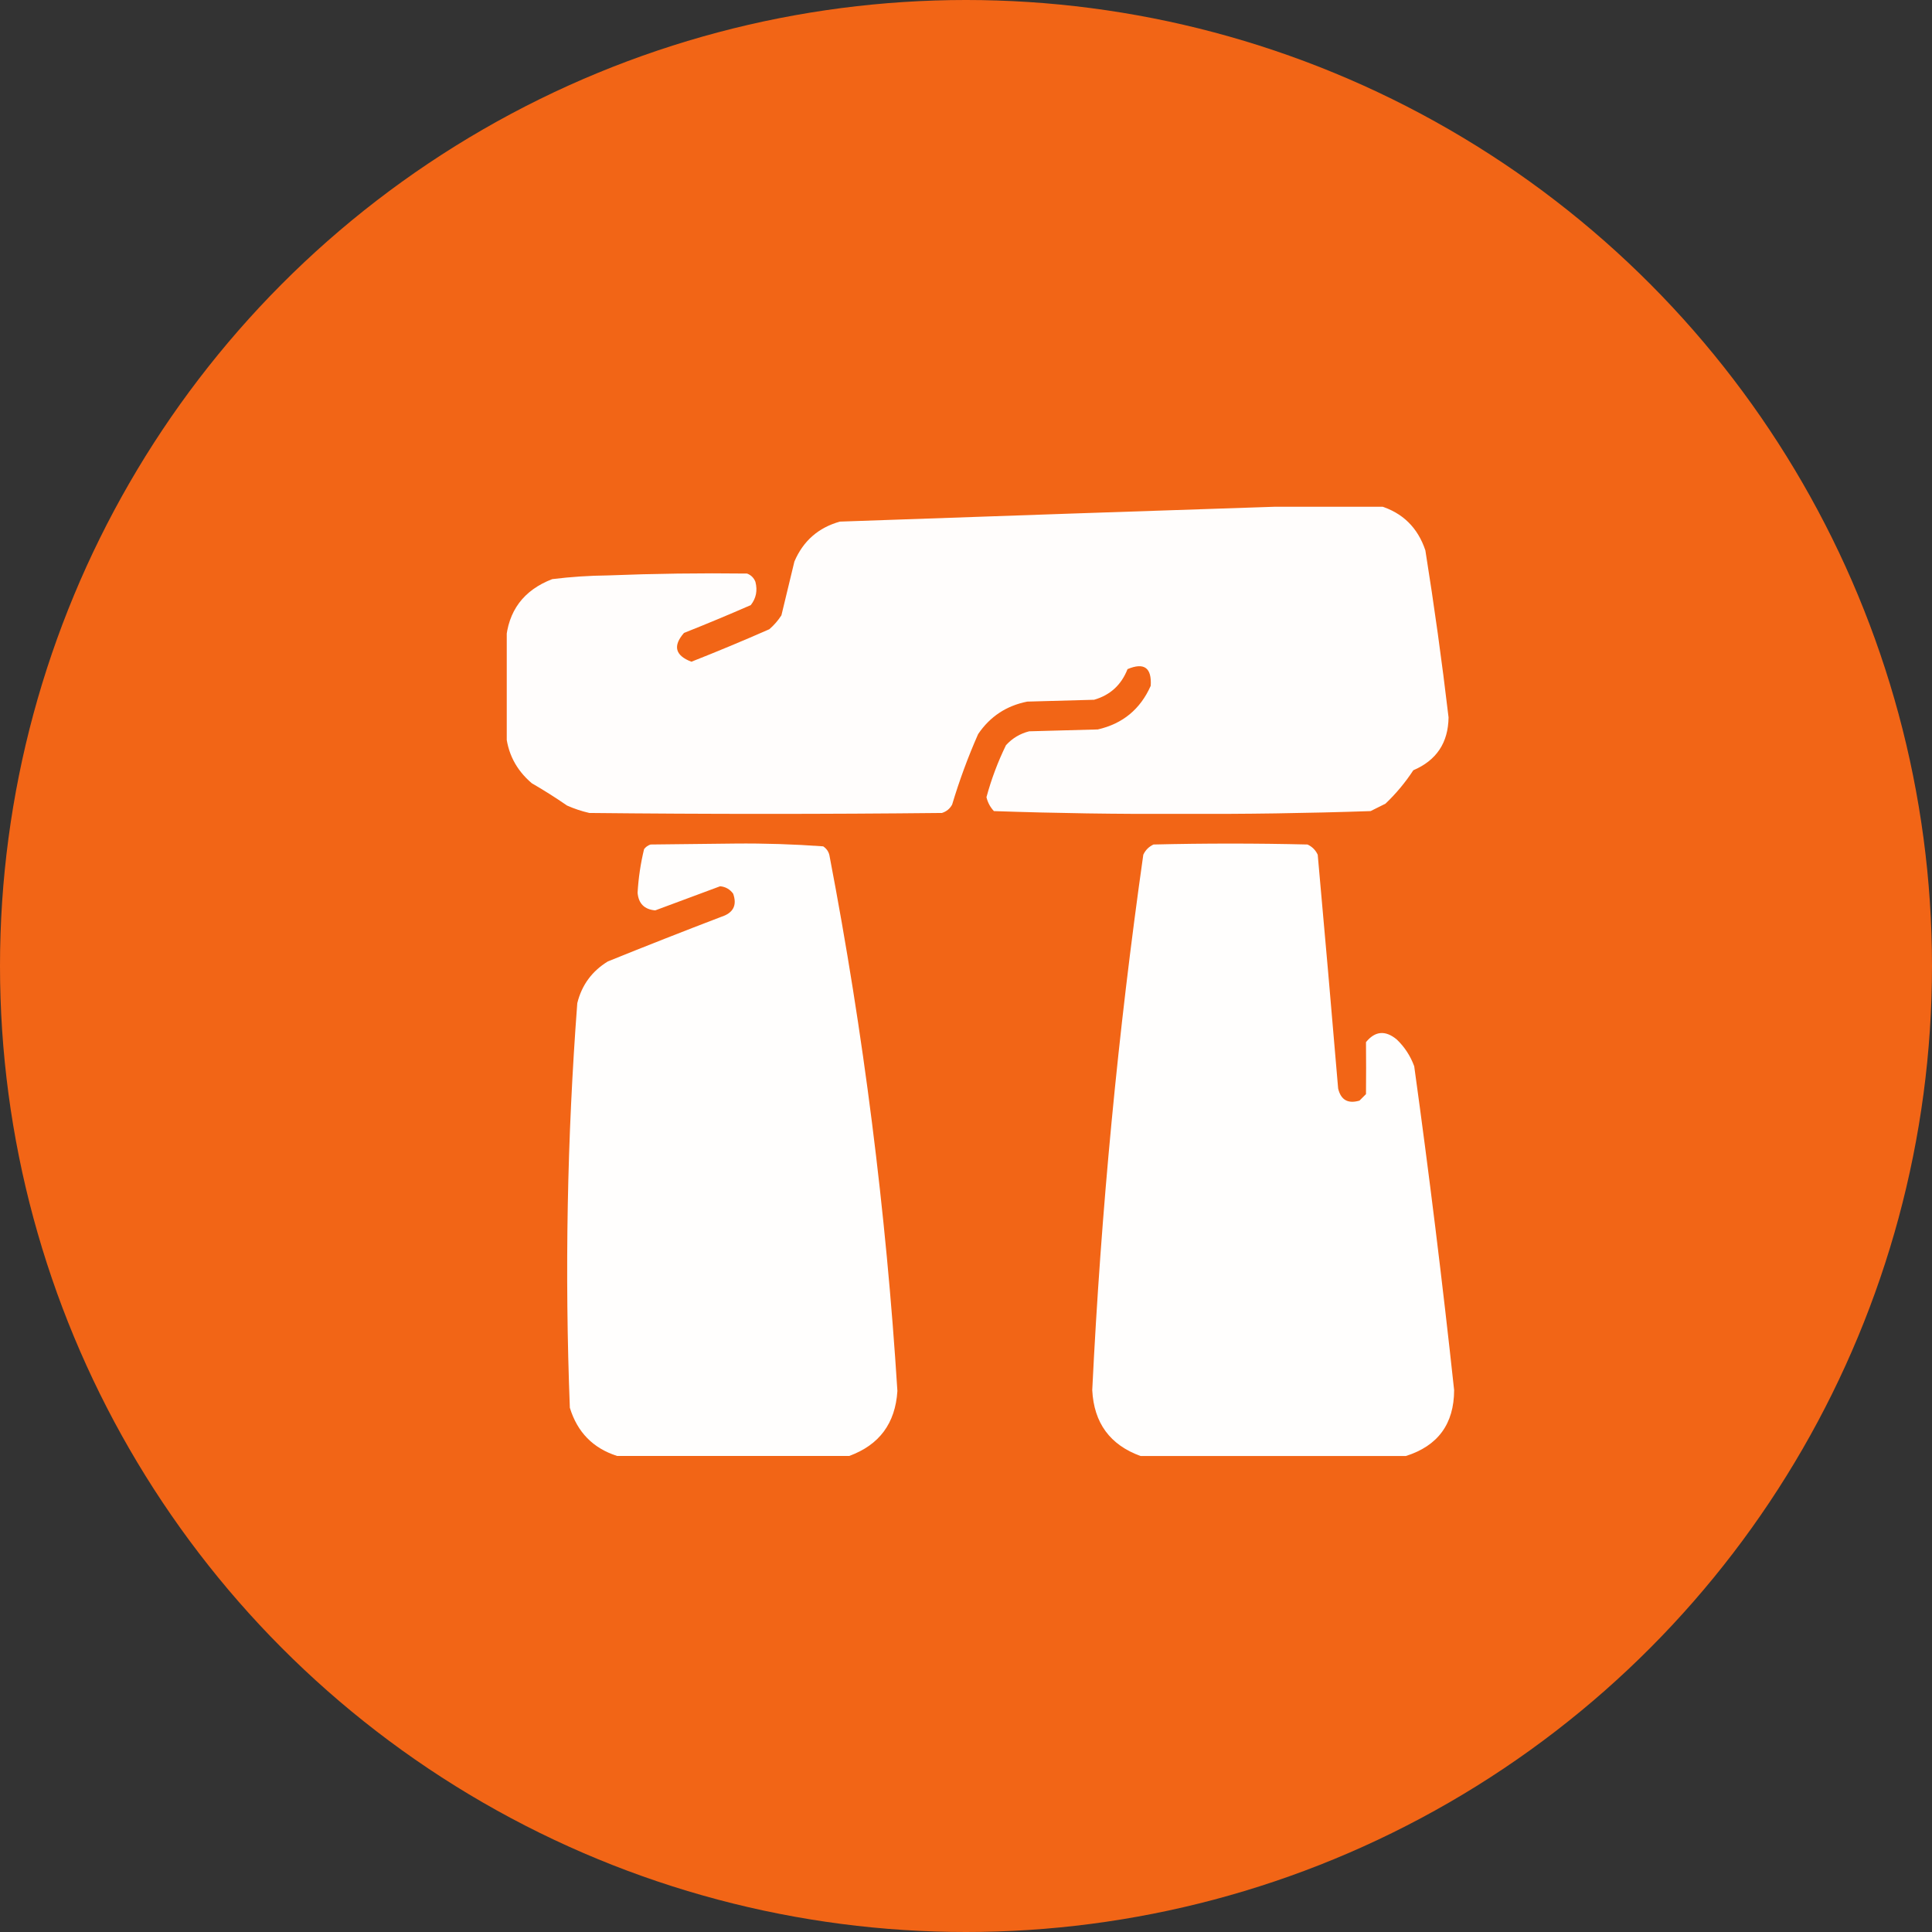
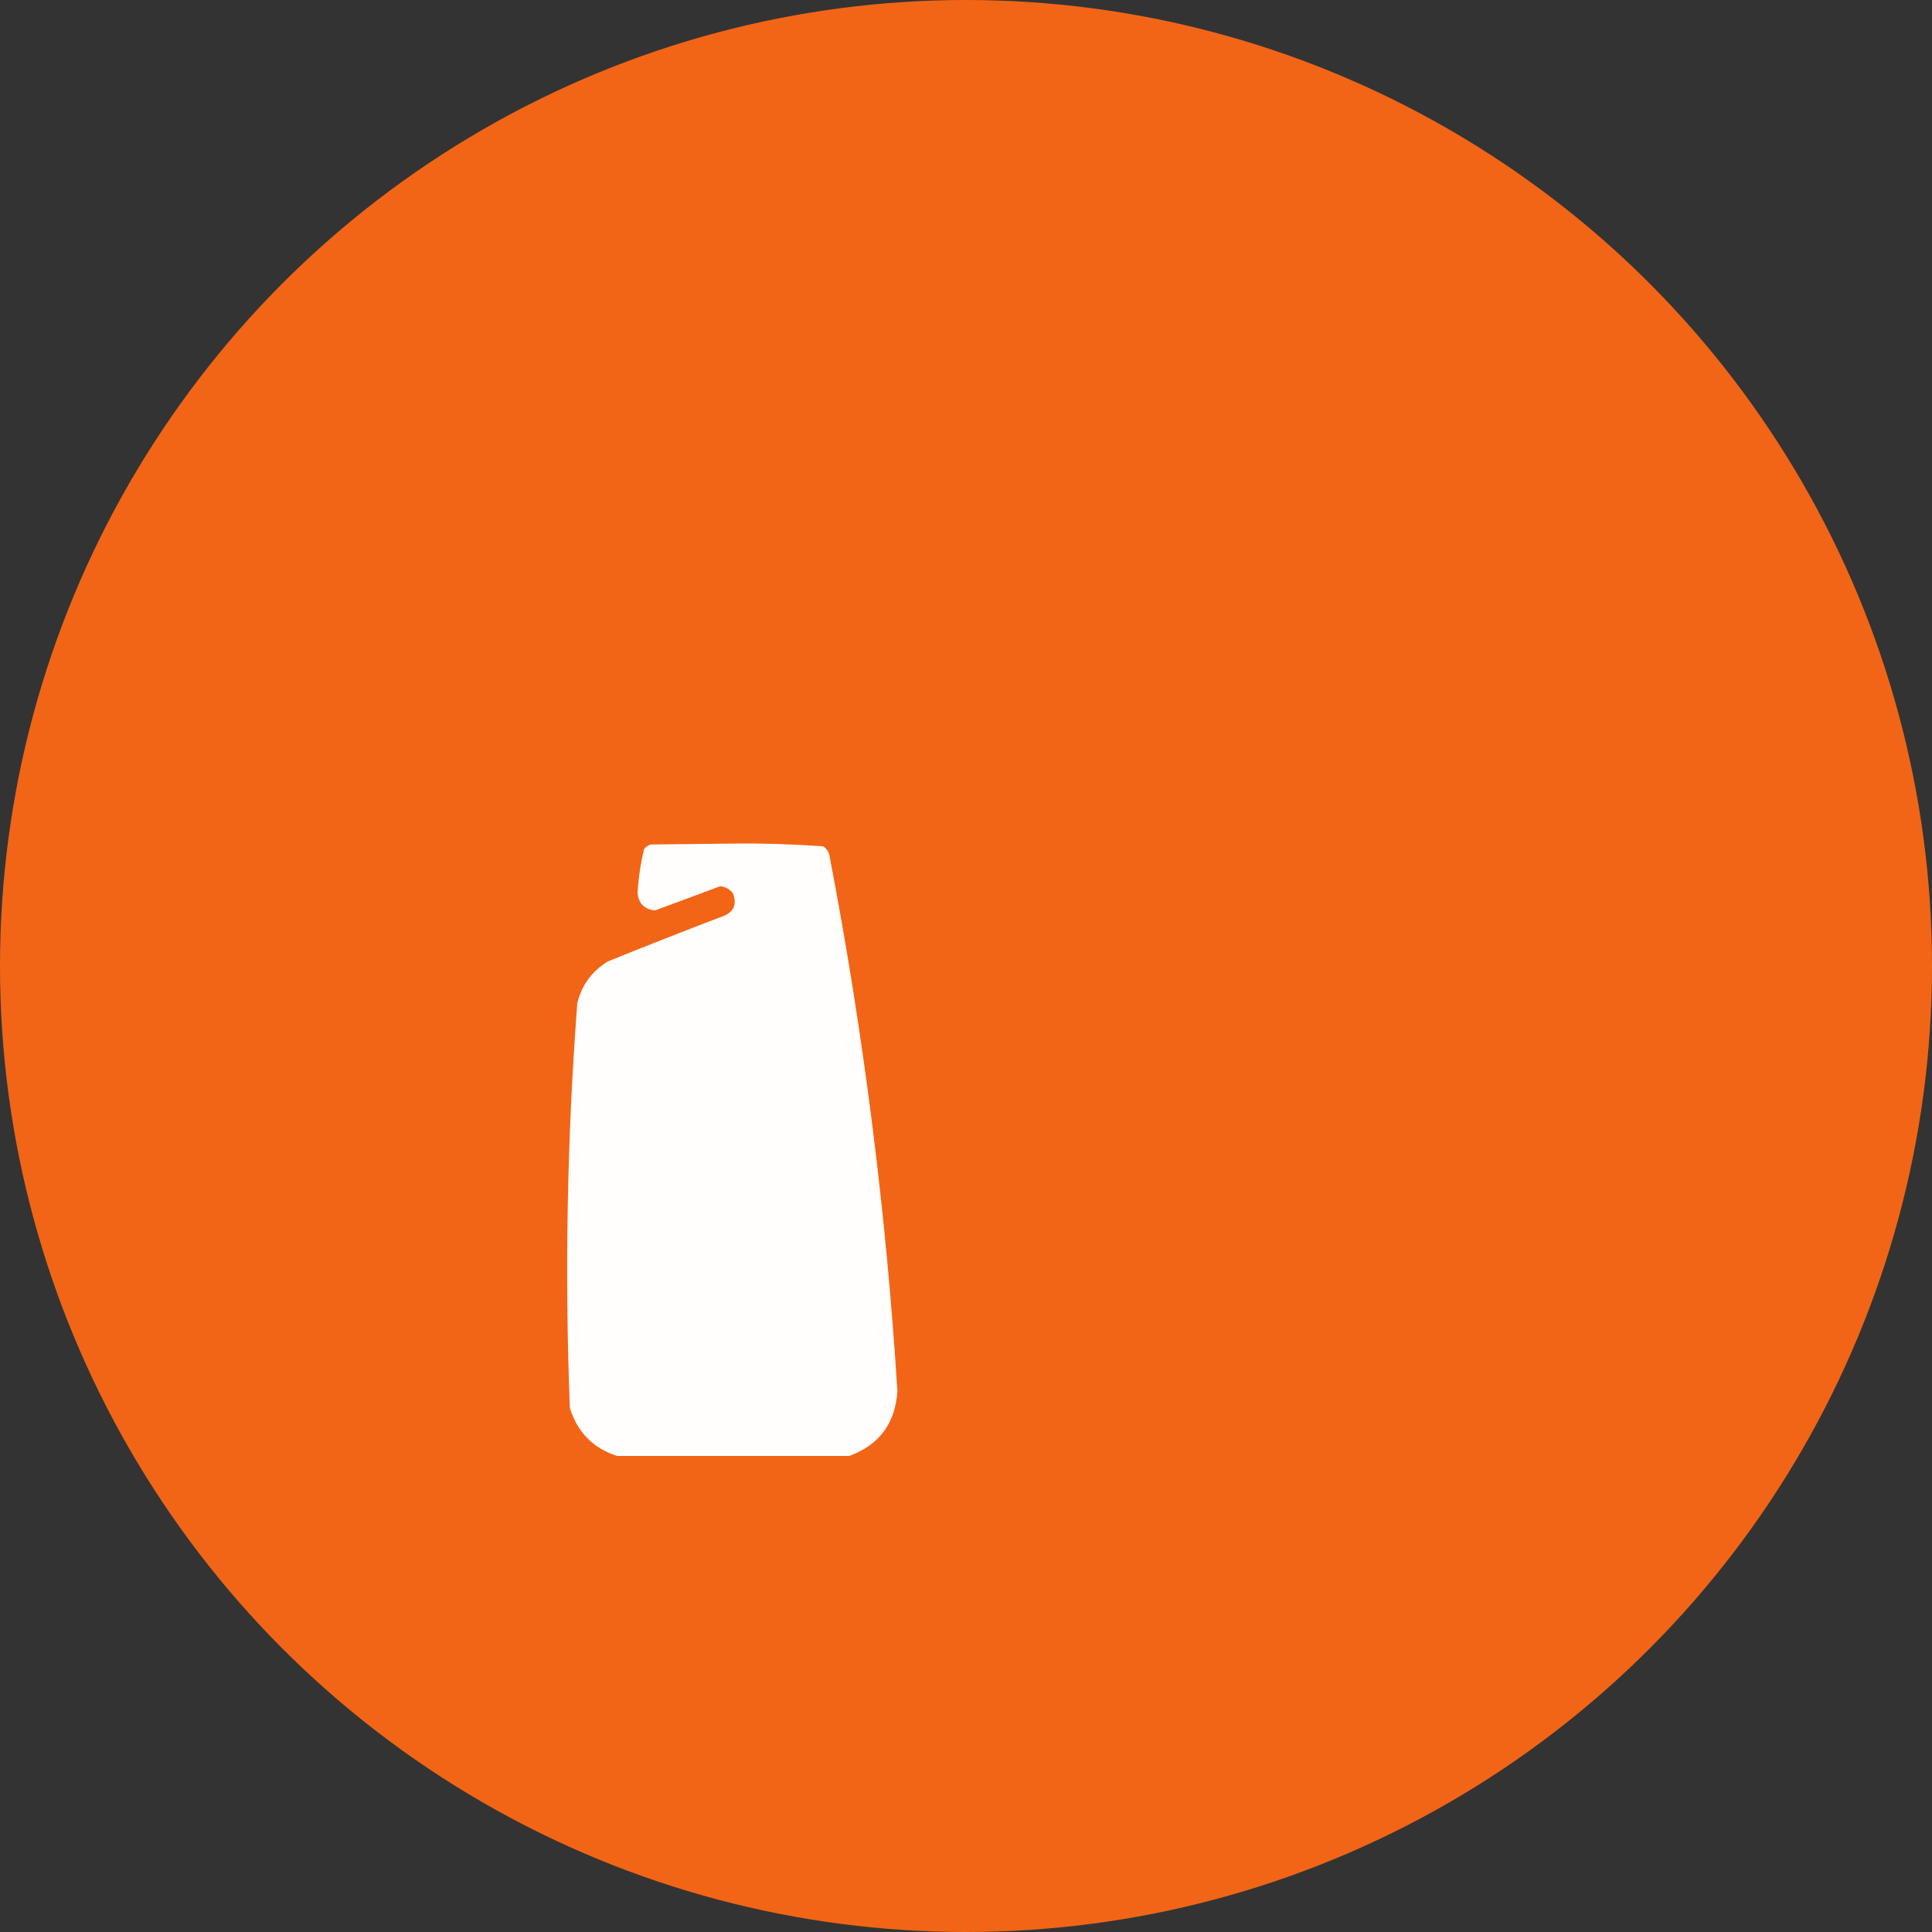
<svg xmlns="http://www.w3.org/2000/svg" width="61" height="61" viewBox="0 0 61 61" fill="none">
  <rect x="0" y="0" width="61" height="61" fill="#333333" stroke="none" />
  <circle cx="30.5" cy="30.5" r="30.5" fill="#F26516" />
  <g clip-path="url(#clip0_76_1481)">
-     <path opacity="0.986" fill-rule="evenodd" clip-rule="evenodd" d="M41.107 15.971C41.928 15.971 42.748 15.971 43.568 15.971C44.285 16.189 44.763 16.657 45.004 17.377C45.284 19.13 45.528 20.887 45.736 22.65C45.726 23.451 45.355 24.007 44.623 24.32C44.372 24.704 44.079 25.056 43.744 25.375C43.588 25.453 43.432 25.531 43.275 25.609C41.276 25.677 39.274 25.706 37.27 25.697C35.303 25.706 33.34 25.677 31.381 25.609C31.264 25.484 31.186 25.337 31.146 25.17C31.3 24.602 31.505 24.055 31.762 23.529C31.962 23.309 32.206 23.163 32.494 23.09C33.217 23.07 33.94 23.051 34.662 23.031C35.448 22.851 36.004 22.392 36.332 21.654C36.368 21.082 36.124 20.906 35.6 21.127C35.405 21.624 35.054 21.947 34.545 22.094C33.842 22.113 33.139 22.133 32.435 22.152C31.776 22.282 31.259 22.623 30.883 23.178C30.563 23.902 30.29 24.644 30.062 25.404C29.991 25.535 29.883 25.623 29.74 25.668C26.029 25.707 22.318 25.707 18.607 25.668C18.365 25.613 18.131 25.535 17.904 25.434C17.543 25.185 17.172 24.95 16.791 24.73C16.289 24.303 16.016 23.766 15.971 23.119C15.971 22.162 15.971 21.205 15.971 20.248C16.041 19.288 16.53 18.634 17.436 18.285C18.018 18.213 18.604 18.174 19.193 18.168C20.658 18.11 22.123 18.091 23.588 18.109C23.715 18.158 23.803 18.246 23.852 18.373C23.922 18.646 23.873 18.89 23.705 19.105C23.007 19.41 22.304 19.703 21.596 19.984C21.238 20.395 21.317 20.697 21.83 20.893C22.657 20.567 23.477 20.225 24.291 19.867C24.44 19.738 24.567 19.591 24.672 19.428C24.809 18.861 24.945 18.295 25.082 17.729C25.36 17.079 25.839 16.659 26.518 16.469C31.39 16.297 36.253 16.131 41.107 15.971Z" fill="white" />
    <path opacity="0.99" fill-rule="evenodd" clip-rule="evenodd" d="M26.811 45.97C24.369 45.97 21.928 45.97 19.486 45.97C18.726 45.728 18.228 45.22 17.992 44.447C17.827 40.185 17.905 35.927 18.227 31.673C18.368 31.102 18.69 30.663 19.193 30.355C20.38 29.875 21.572 29.406 22.768 28.949C23.152 28.827 23.279 28.583 23.148 28.216C23.046 28.078 22.91 27.999 22.738 27.982C22.055 28.235 21.372 28.489 20.688 28.744C20.345 28.714 20.16 28.528 20.131 28.187C20.158 27.72 20.226 27.261 20.336 26.81C20.389 26.74 20.457 26.691 20.541 26.664C21.43 26.654 22.318 26.644 23.207 26.634C24.14 26.625 25.068 26.655 25.99 26.722C26.107 26.799 26.175 26.907 26.195 27.044C27.264 32.624 27.977 38.249 28.334 43.919C28.269 44.941 27.761 45.624 26.811 45.97Z" fill="white" />
-     <path opacity="0.991" fill-rule="evenodd" clip-rule="evenodd" d="M44.389 45.971C41.596 45.971 38.803 45.971 36.01 45.971C35.047 45.621 34.539 44.928 34.486 43.891C34.763 38.231 35.3 32.596 36.098 26.986C36.166 26.84 36.273 26.733 36.42 26.664C38.041 26.625 39.662 26.625 41.283 26.664C41.43 26.733 41.537 26.84 41.605 26.986C41.827 29.447 42.042 31.908 42.25 34.369C42.336 34.73 42.56 34.857 42.924 34.75C42.992 34.682 43.06 34.613 43.129 34.545C43.134 33.998 43.134 33.451 43.129 32.904C43.416 32.552 43.738 32.523 44.096 32.816C44.347 33.054 44.532 33.338 44.652 33.666C45.123 37.068 45.543 40.476 45.912 43.891C45.909 44.958 45.401 45.651 44.389 45.971Z" fill="white" />
  </g>
  <defs>
    <clipPath id="clip0_76_1481">
      <rect width="30" height="30" fill="white" transform="translate(16 16)" />
    </clipPath>
  </defs>
</svg>